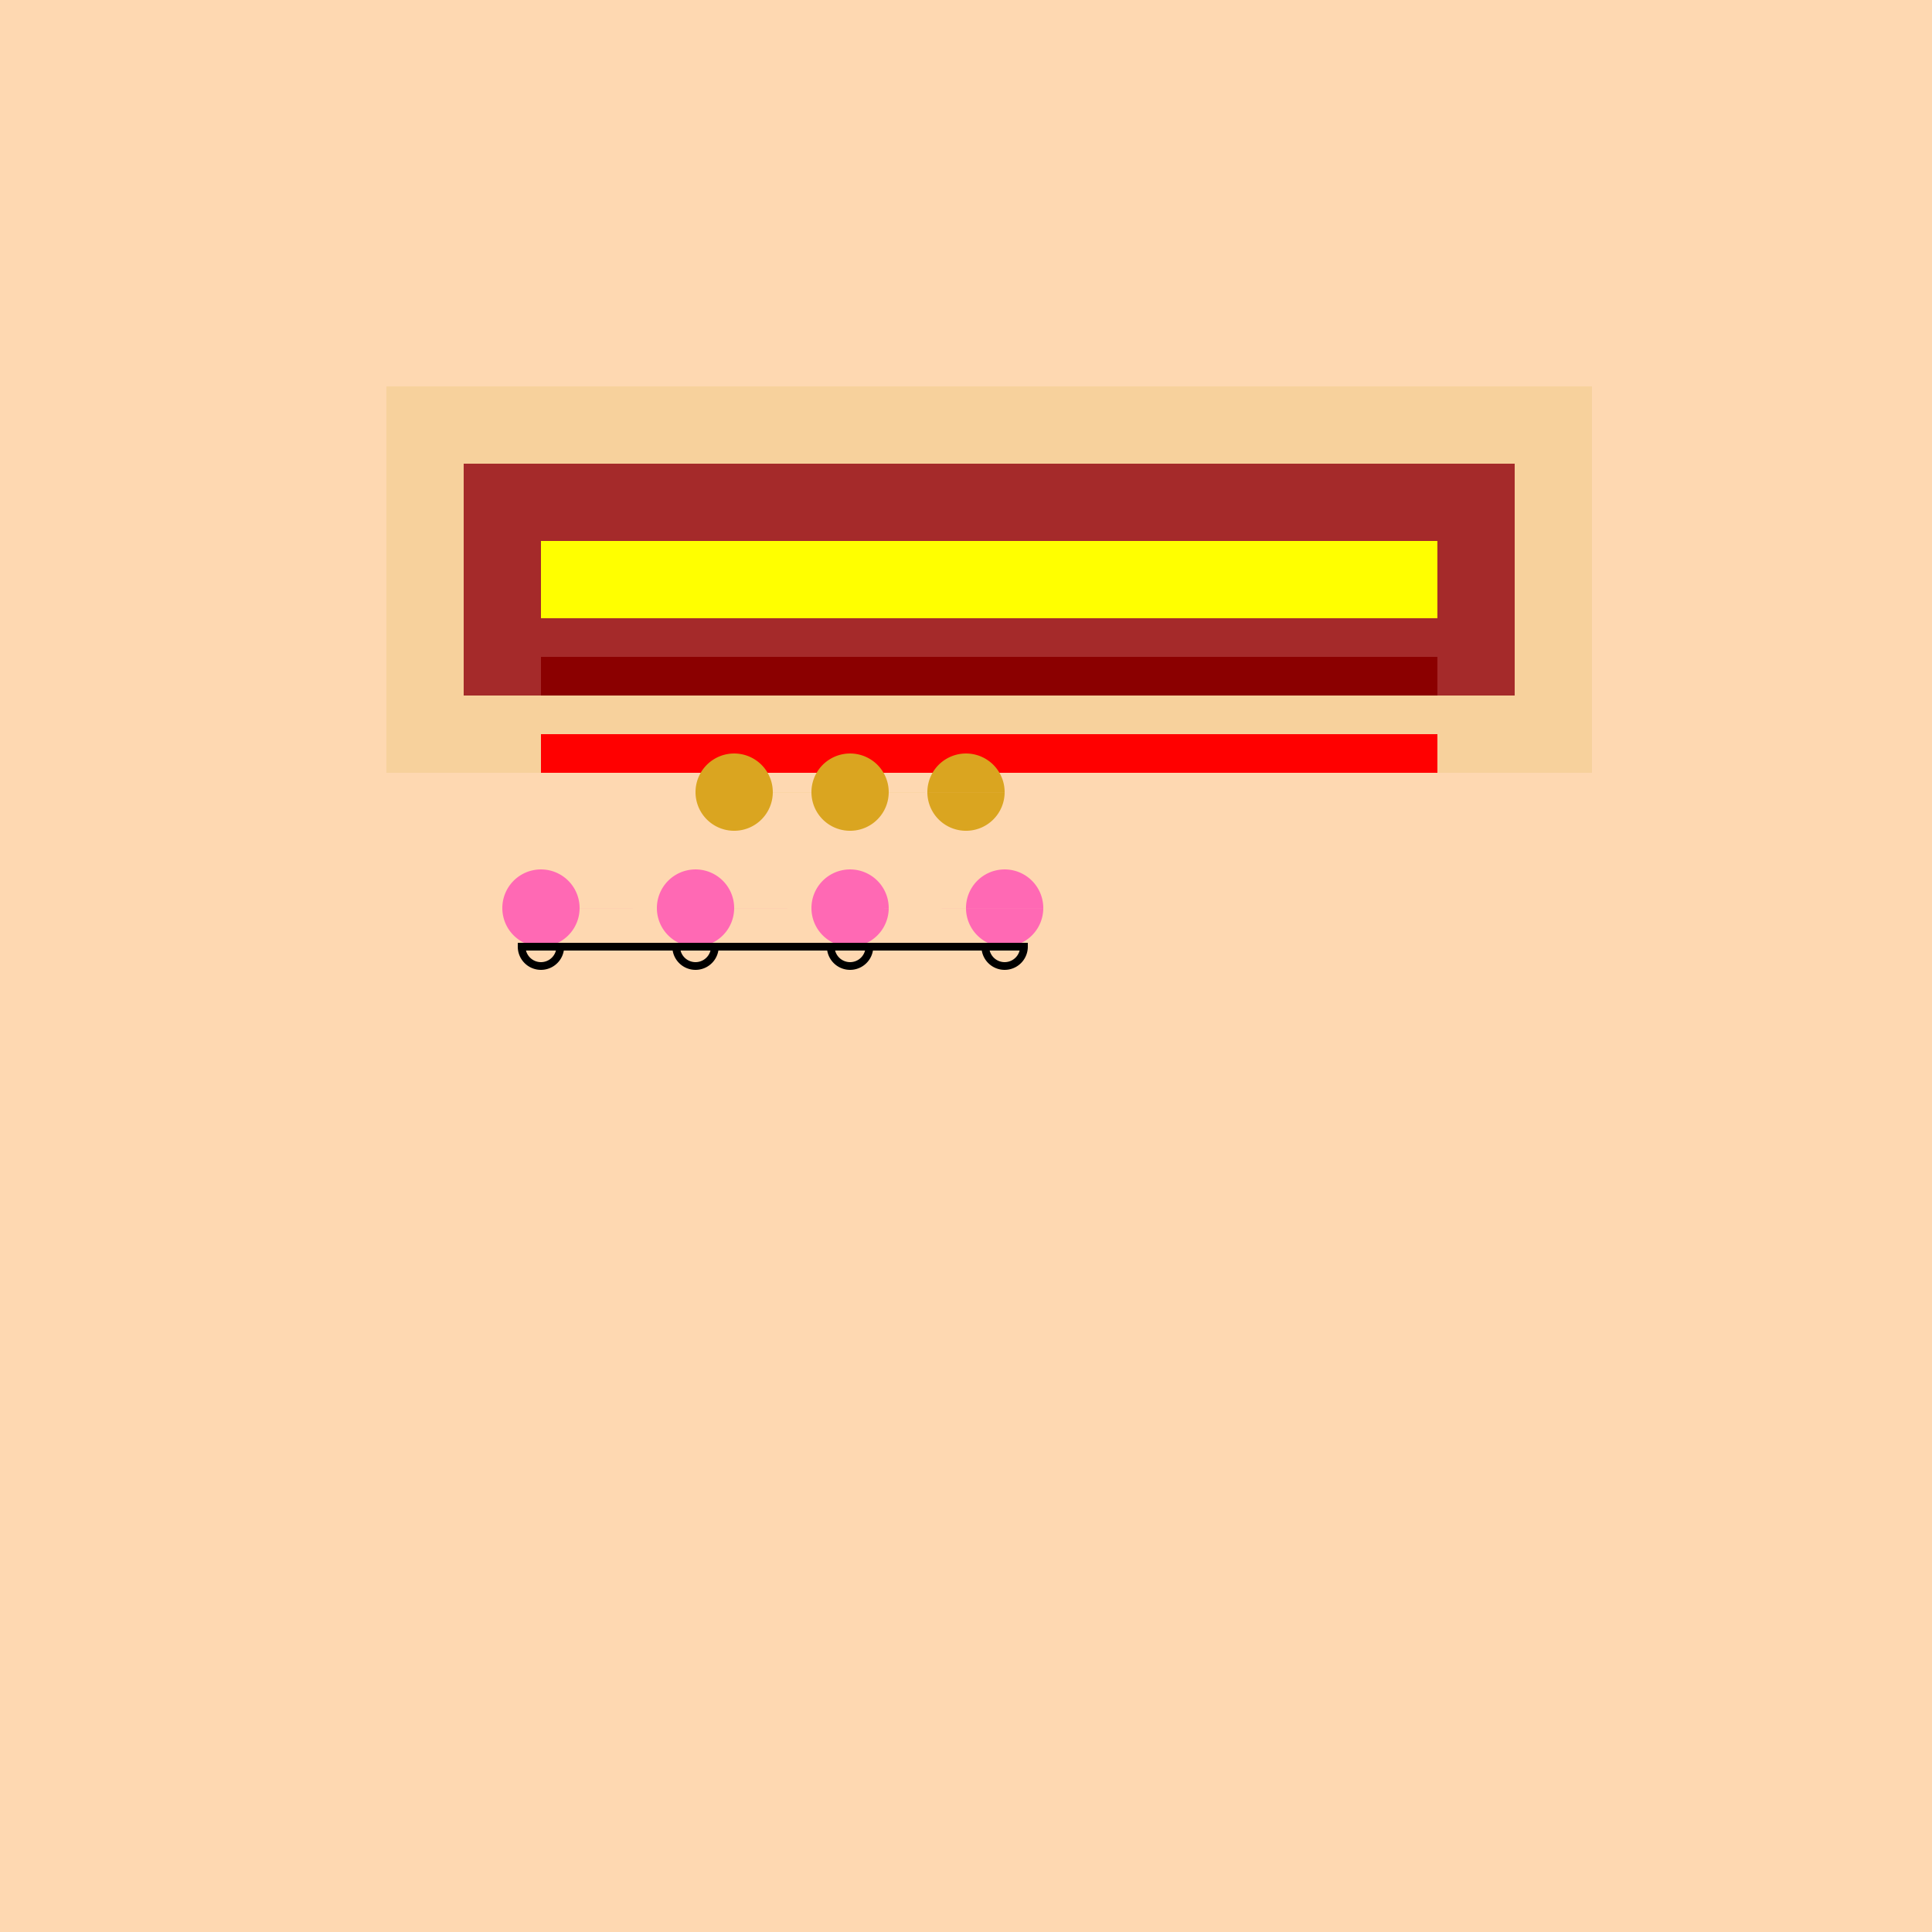
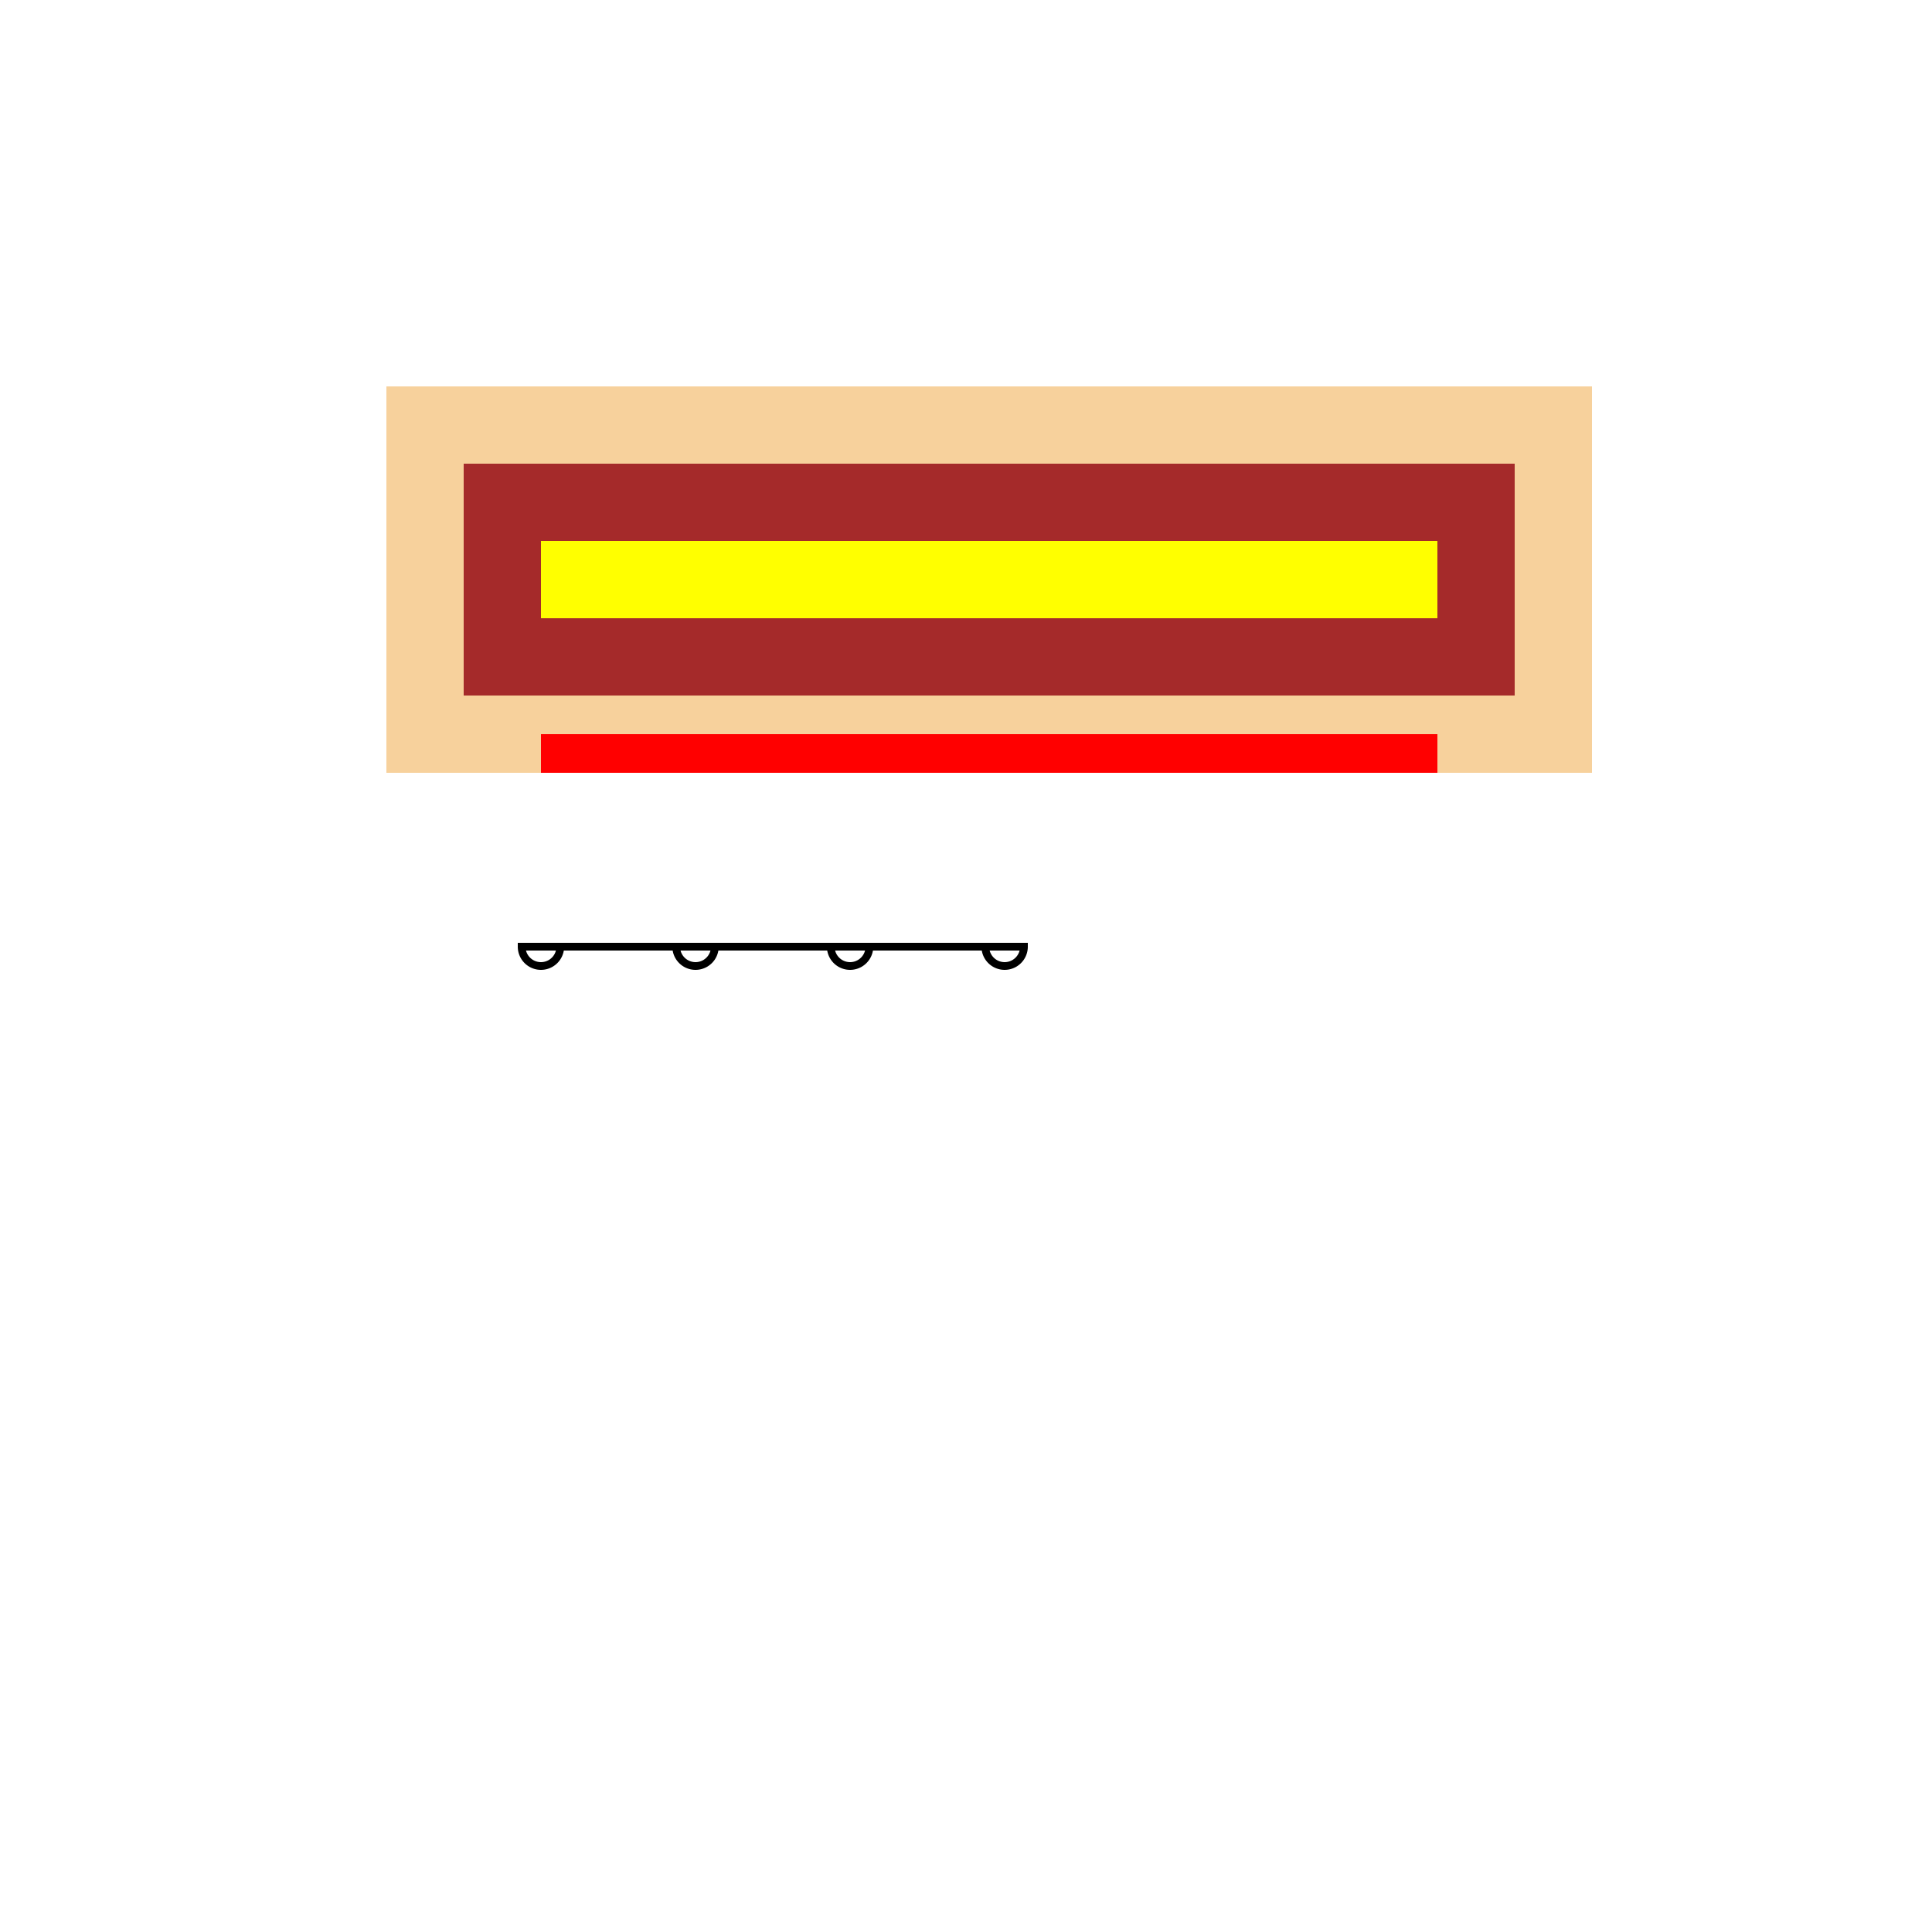
<svg xmlns="http://www.w3.org/2000/svg" width="500" height="500">
  <defs />
  <g>
-     <rect fill="#FED8B1" stroke="none" x="0" y="0" width="512" height="512" />
    <rect fill="#F7D19C" stroke="none" x="100" y="100" width="312" height="100" />
    <rect fill="#A52A2A" stroke="none" x="120" y="120" width="272" height="60" />
    <rect fill="#FFFF00" stroke="none" x="140" y="140" width="232" height="20" />
-     <rect fill="#8B0000" stroke="none" x="140" y="170" width="232" height="10" />
    <rect fill="#FF0000" stroke="none" x="140" y="190" width="232" height="10" />
-     <path fill="#DAA520" stroke="none" paint-order="stroke fill markers" d=" M 200 205 A 10 10 0 1 0 200 205.01 L 230 205 A 10 10 0 1 0 230 205.01 L 260 205 A 10 10 0 1 0 260 205.01" />
-     <path fill="#FF69B4" stroke="none" paint-order="stroke fill markers" d=" M 150 235 A 10 10 0 1 0 150 235.01 L 190 235 A 10 10 0 1 0 190 235.01 L 230 235 A 10 10 0 1 0 230 235.01 L 270 235 A 10 10 0 1 0 270 235.01" />
    <path fill="none" stroke="#000000" paint-order="fill stroke markers" d=" M 145 245 A 5 5 0 0 1 135 245 L 185 245 A 5 5 0 0 1 175 245 L 225 245 A 5 5 0 0 1 215 245 L 265 245 A 5 5 0 0 1 255 245" stroke-miterlimit="10" stroke-width="2" stroke-dasharray="" />
  </g>
</svg>